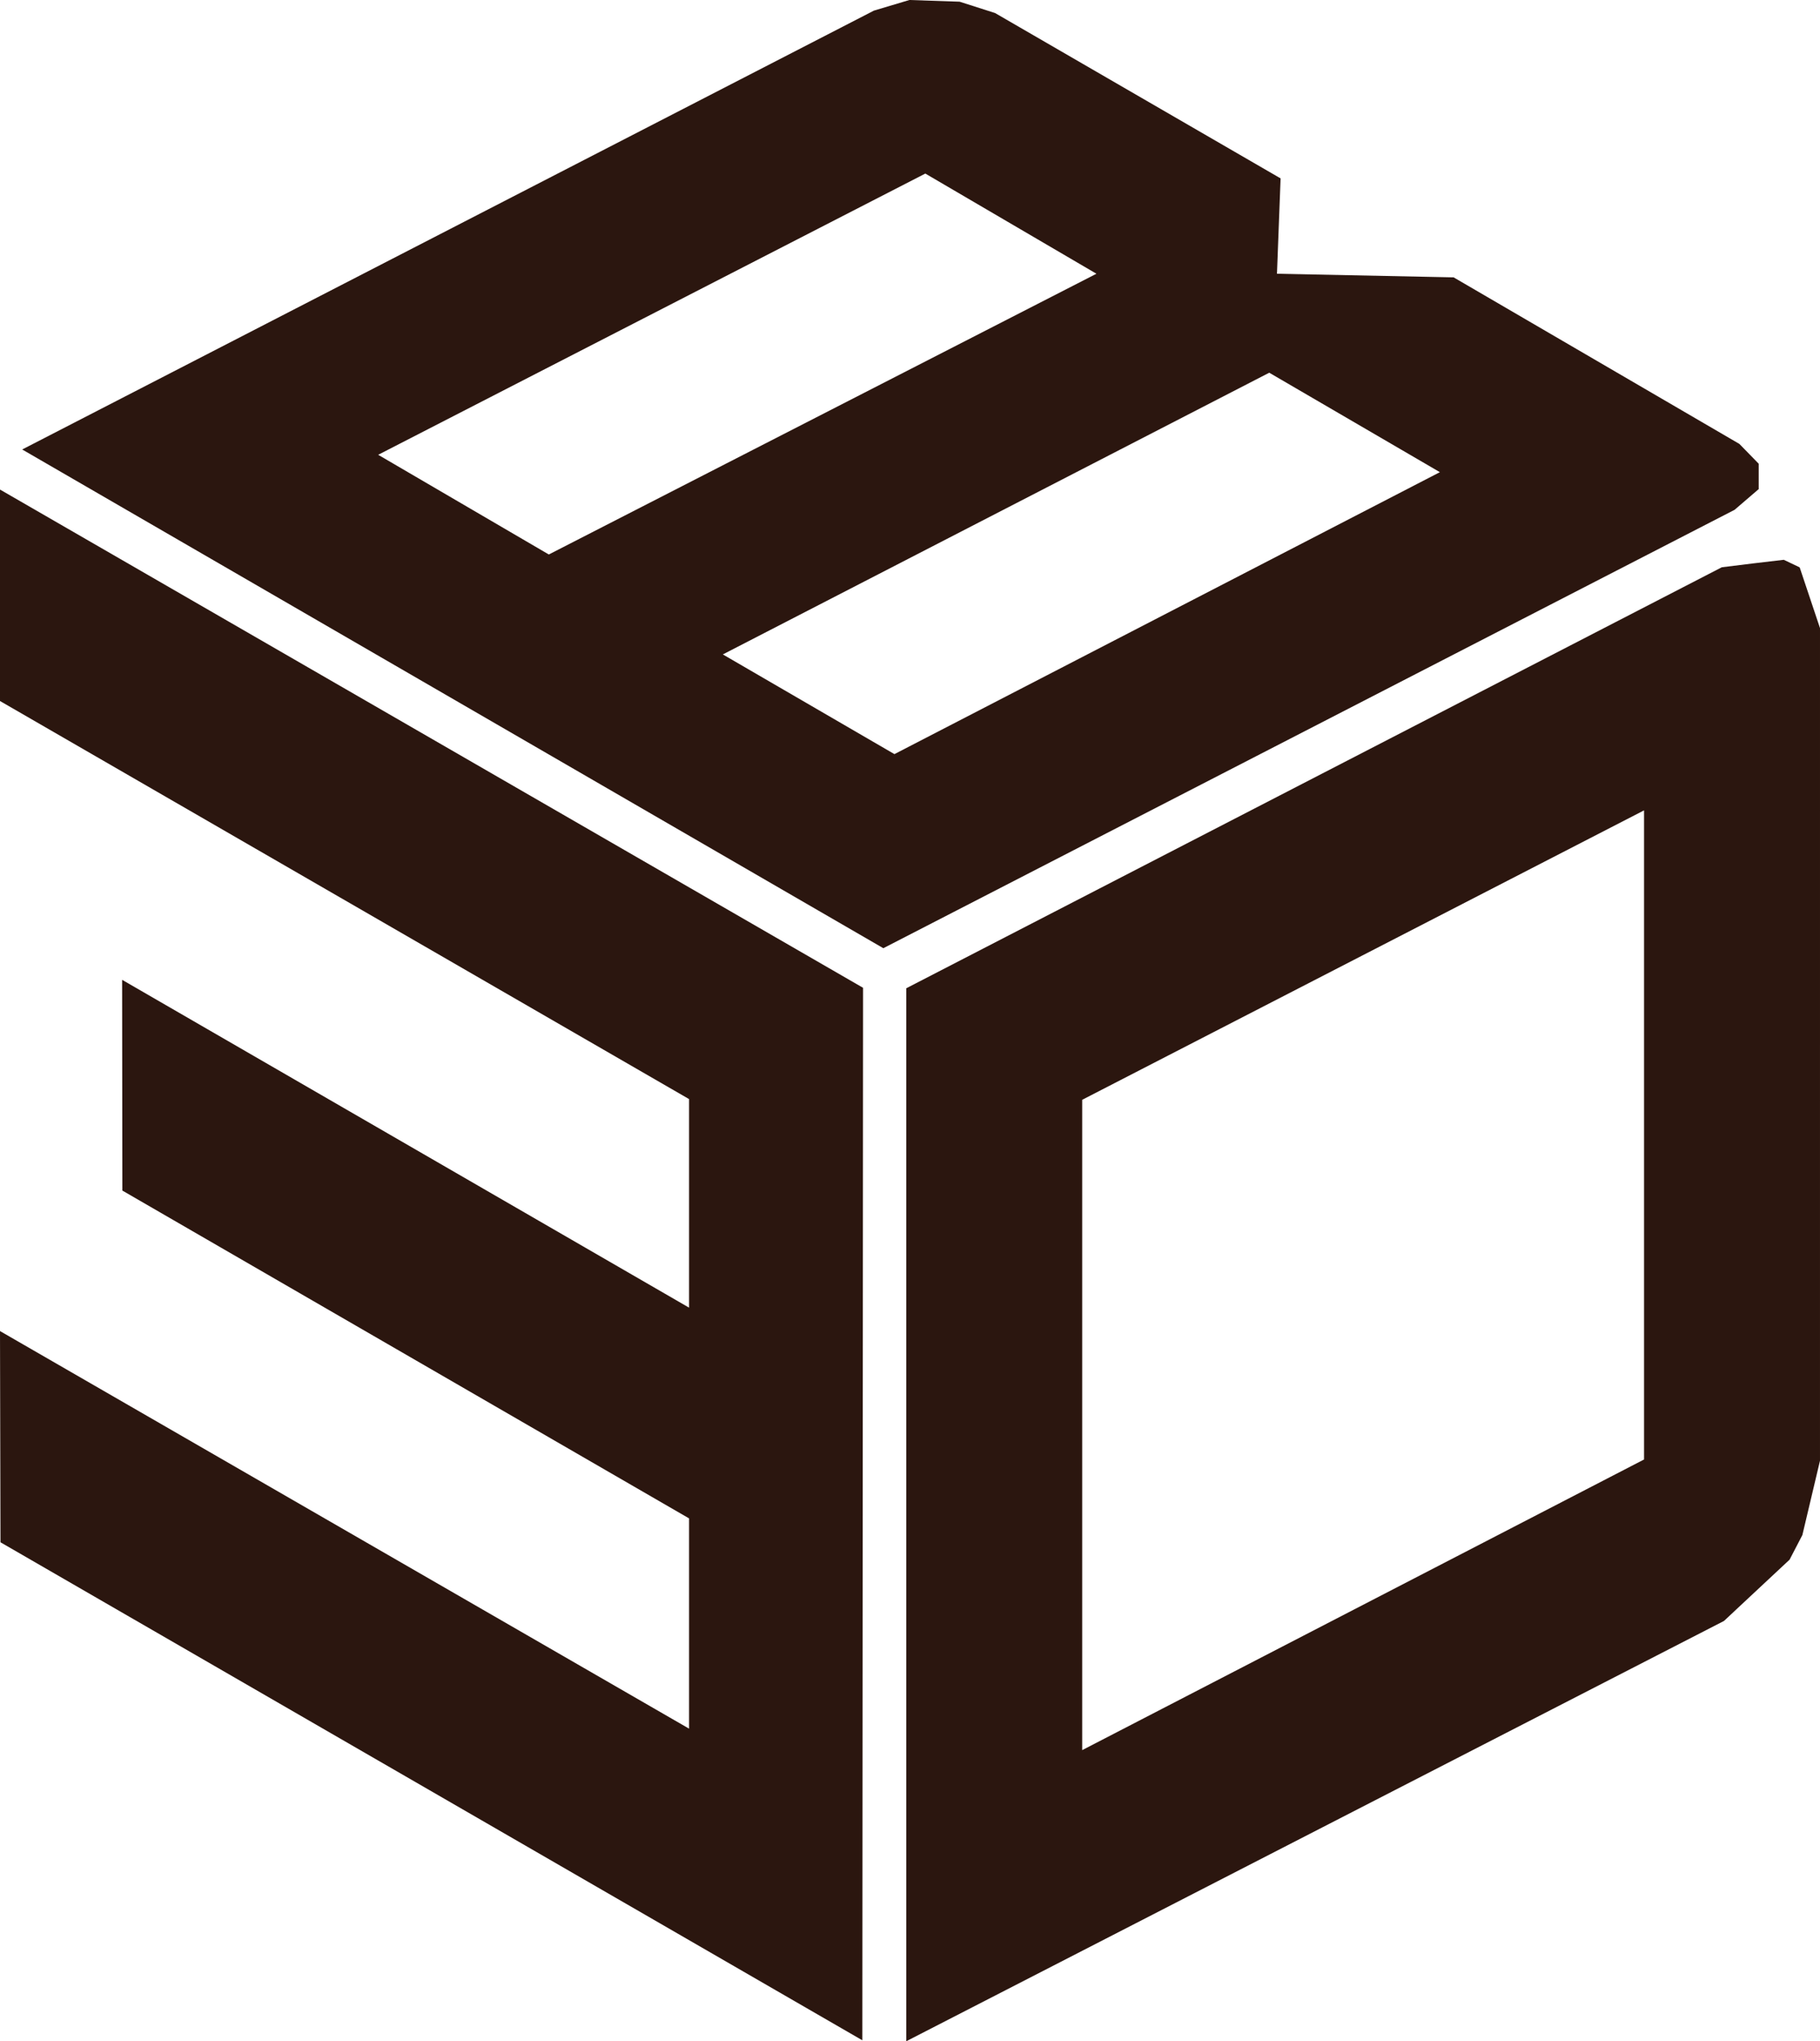
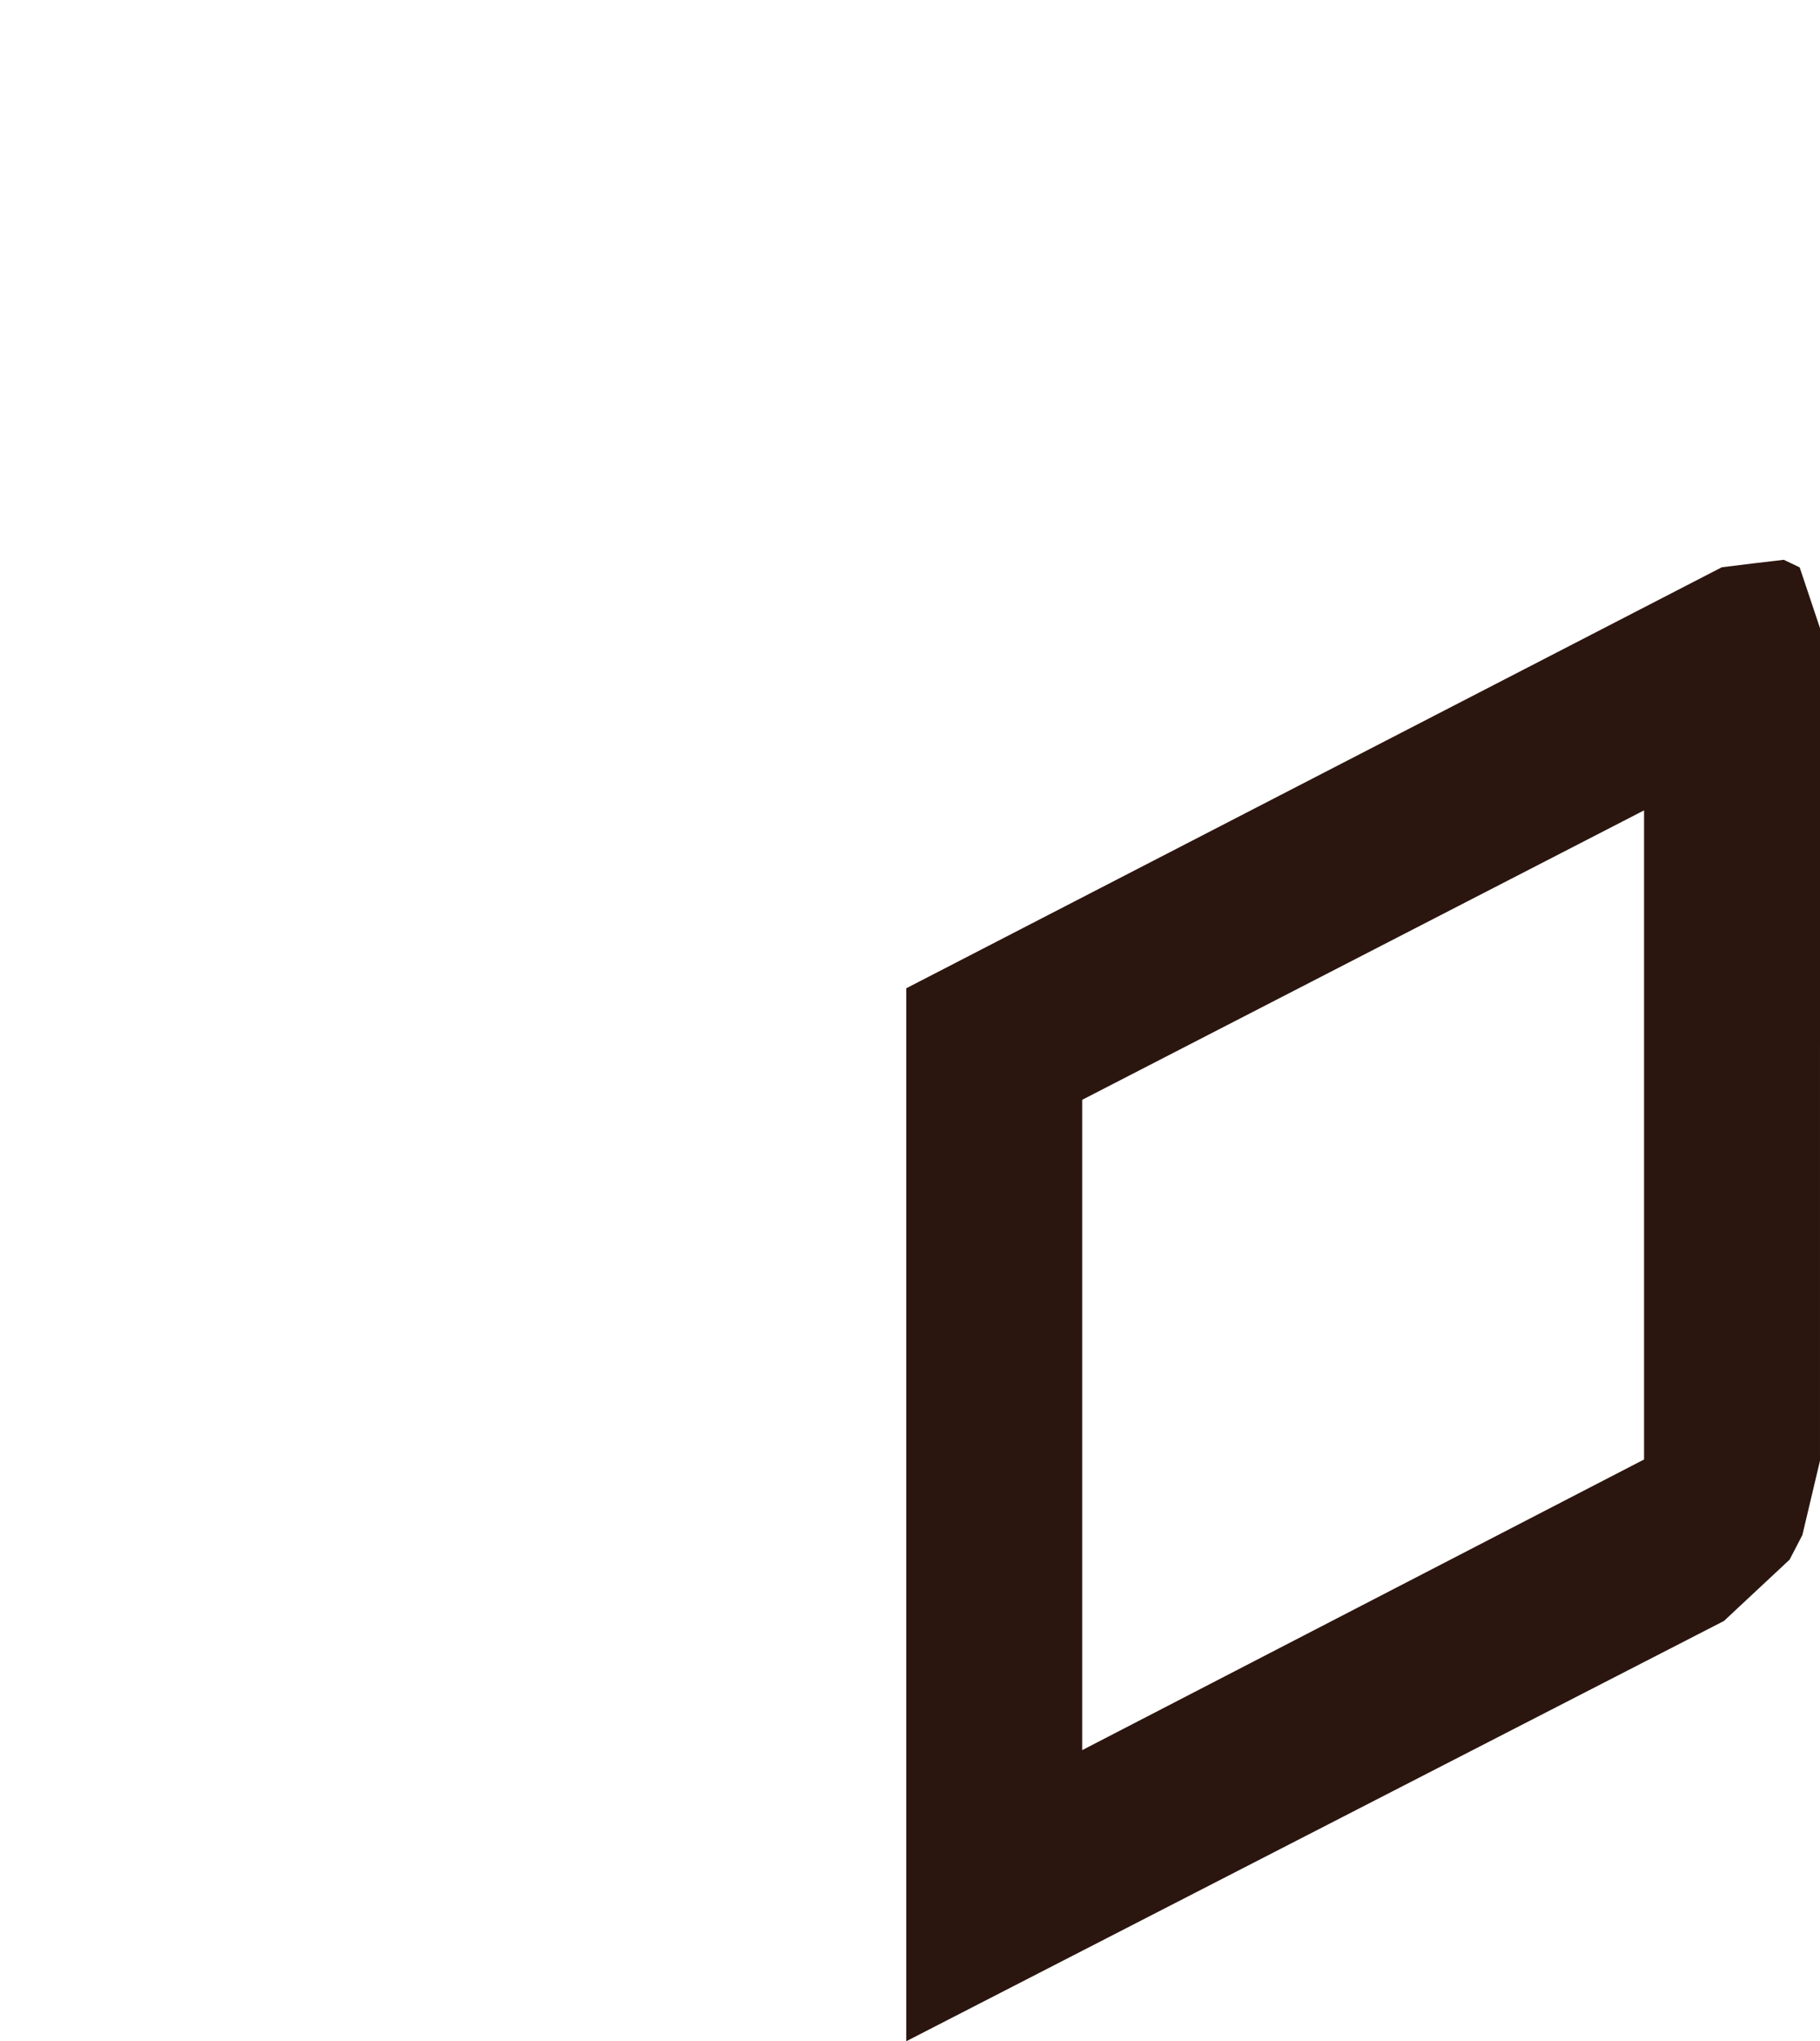
<svg xmlns="http://www.w3.org/2000/svg" id="Layer_1" data-name="Layer 1" viewBox="0 0 75.41 84.56">
  <defs>
    <style>
      .cls-1 {
        fill: #2b160f;
      }
    </style>
  </defs>
-   <polygon class="cls-1" points="0 29.04 28.55 45.53 28.55 54.17 5.06 40.59 5.07 49.32 28.55 62.9 28.55 71.61 0 55.14 .02 63.89 35.73 84.52 35.76 40.92 0 20.28 0 29.04" />
-   <path class="cls-1" d="M74.56,23.5l-.65-.31c-.86.1-1.71.2-2.57.31-11.26,5.81-22.53,11.63-33.79,17.44v43.62l33.88-17.41,2.72-2.54.53-1.02.73-3.08V26.02c-.28-.84-.56-1.68-.84-2.51ZM68.12,60.46l-23.28,12.04v-26.94l23.28-11.99v26.89Z" />
-   <path class="cls-1" d="M72.87,20.27v-1.06s-.8-.82-.8-.82l-11.84-6.9-7.32-.15.15-3.95L41.23.54l-1.47-.47-2.08-.07-1.47.44L.92,18.62l35.68,20.66,35.27-18.16.99-.85ZM15.67,18.84l22.67-11.65,7.09,4.15-22.69,11.63-7.07-4.13ZM37.06,31.24l-7.11-4.13,22.64-11.67,7.07,4.12-22.6,11.68Z" />
+   <path class="cls-1" d="M74.56,23.5l-.65-.31c-.86.1-1.71.2-2.57.31-11.26,5.81-22.53,11.63-33.79,17.44v43.62l33.88-17.41,2.72-2.54.53-1.02.73-3.08V26.02c-.28-.84-.56-1.68-.84-2.51M68.12,60.46l-23.28,12.04v-26.94l23.28-11.99v26.89Z" />
</svg>